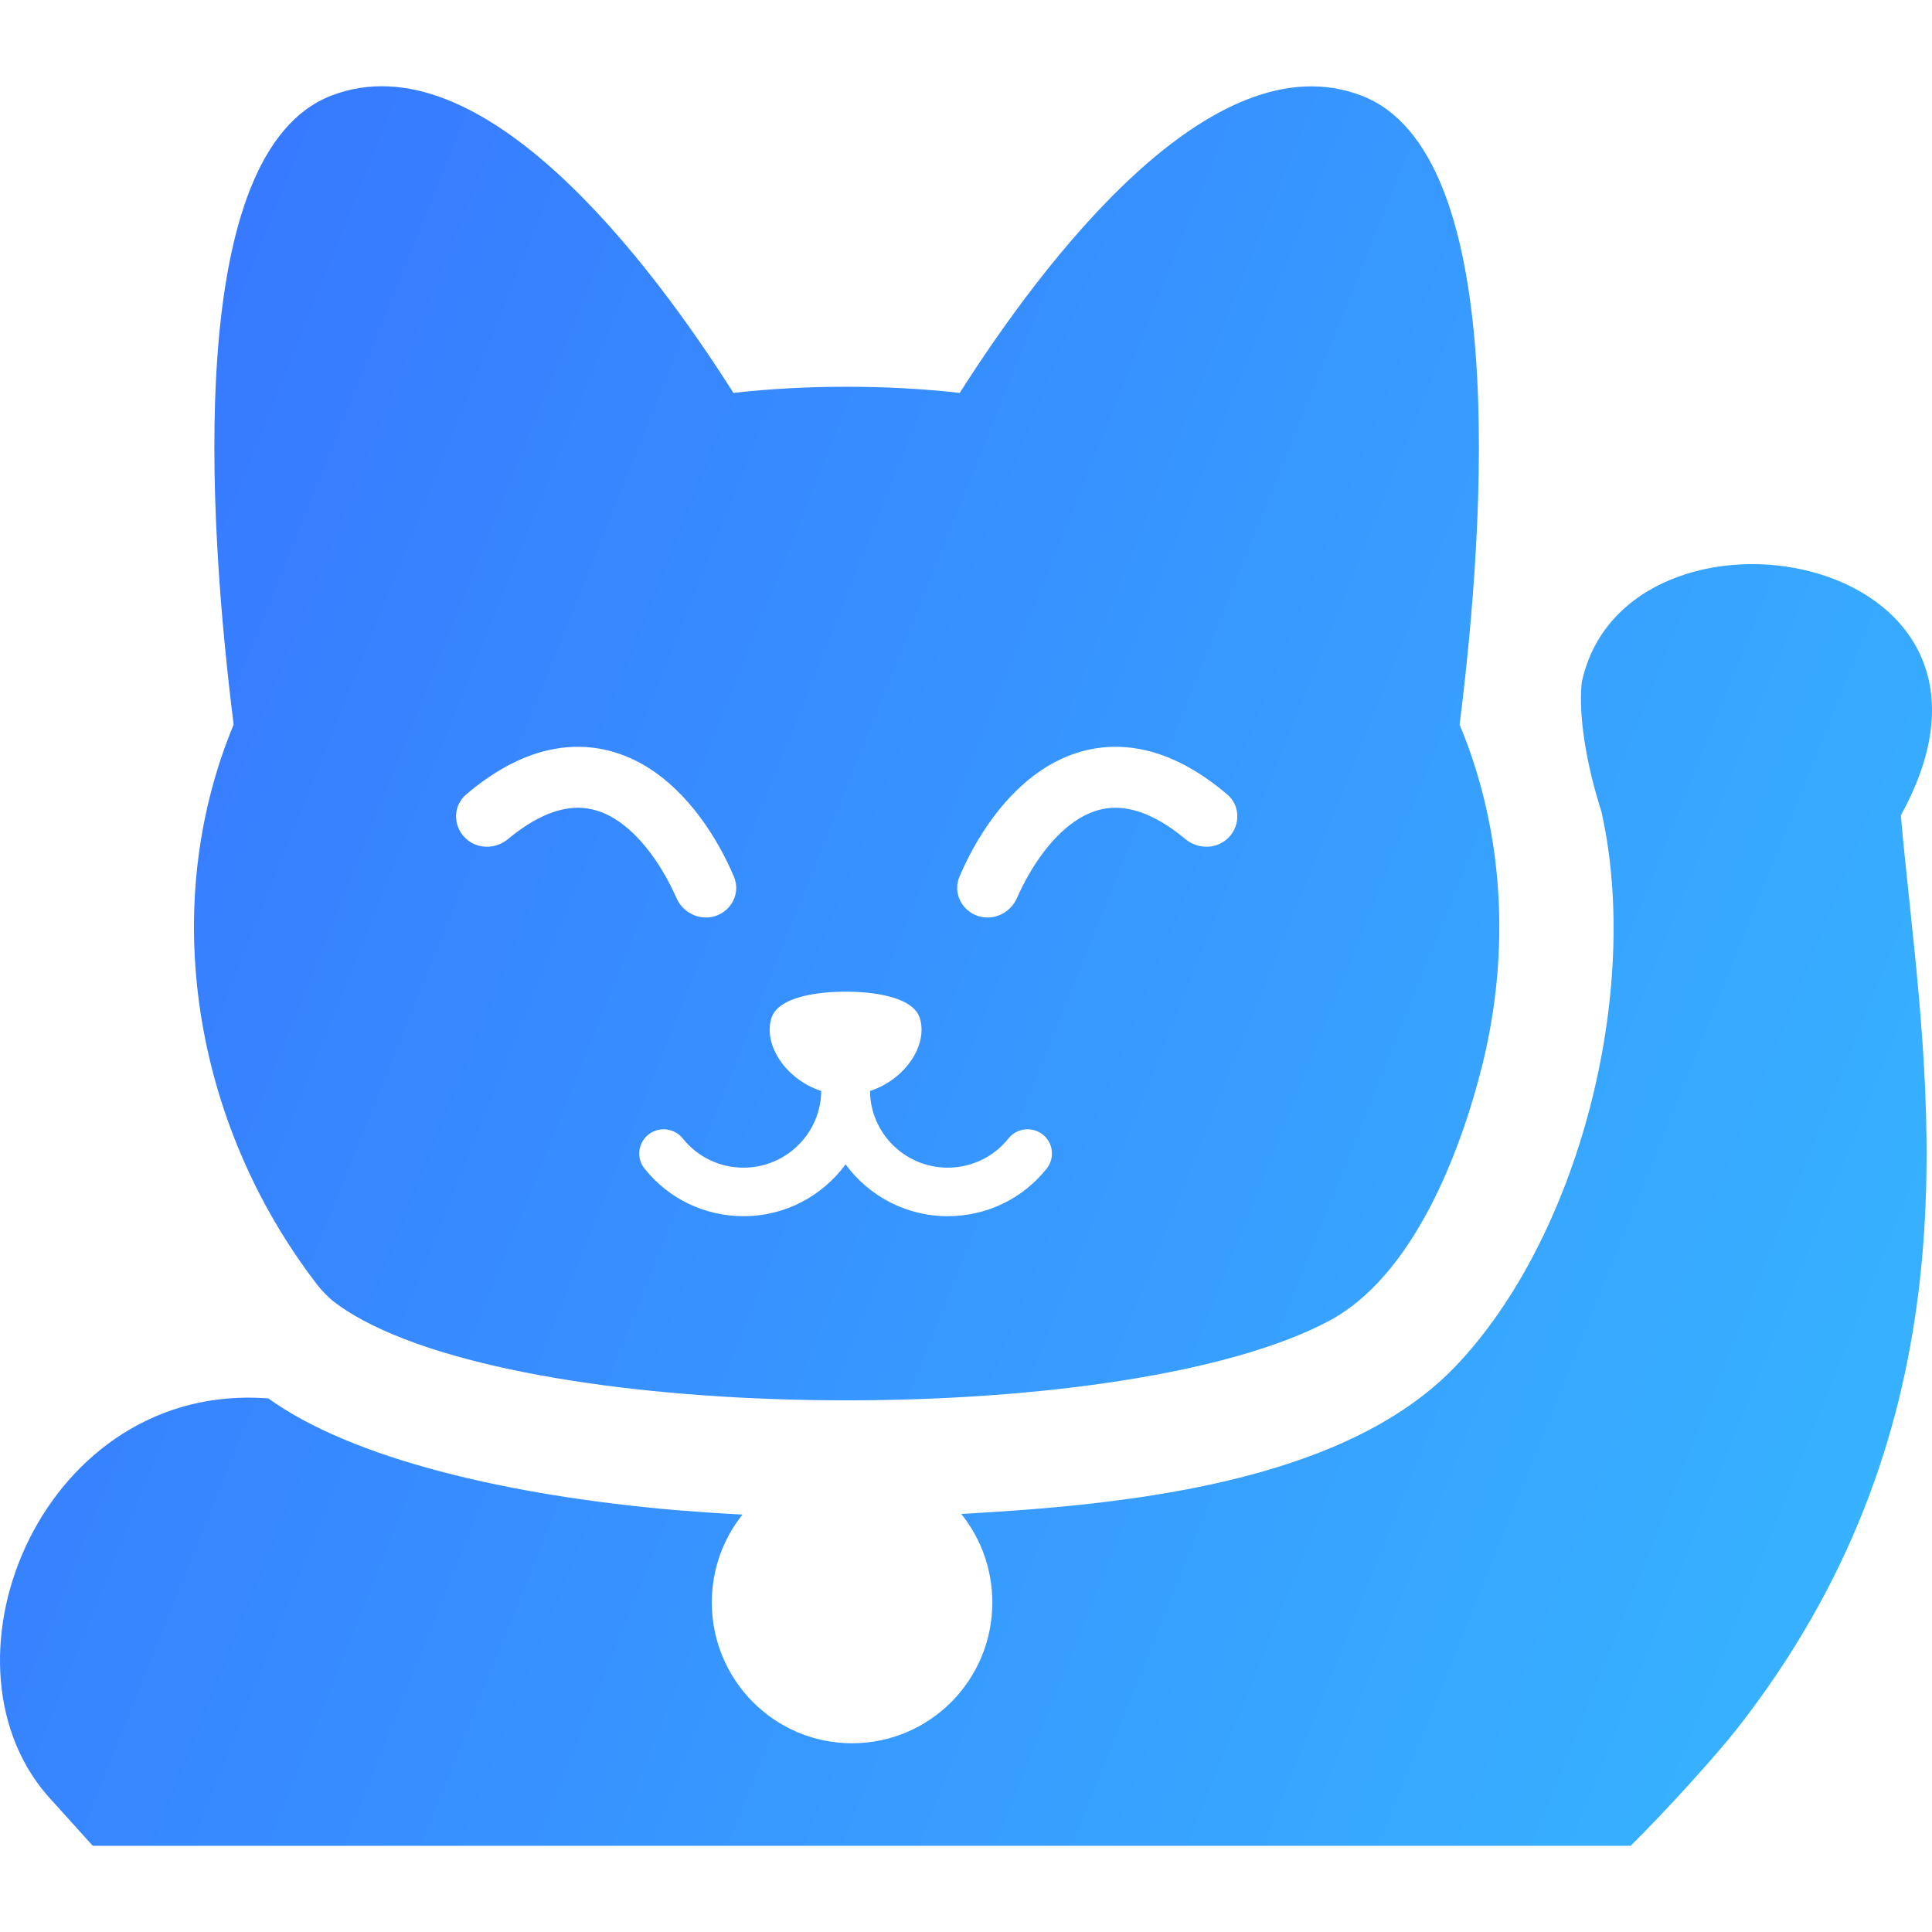
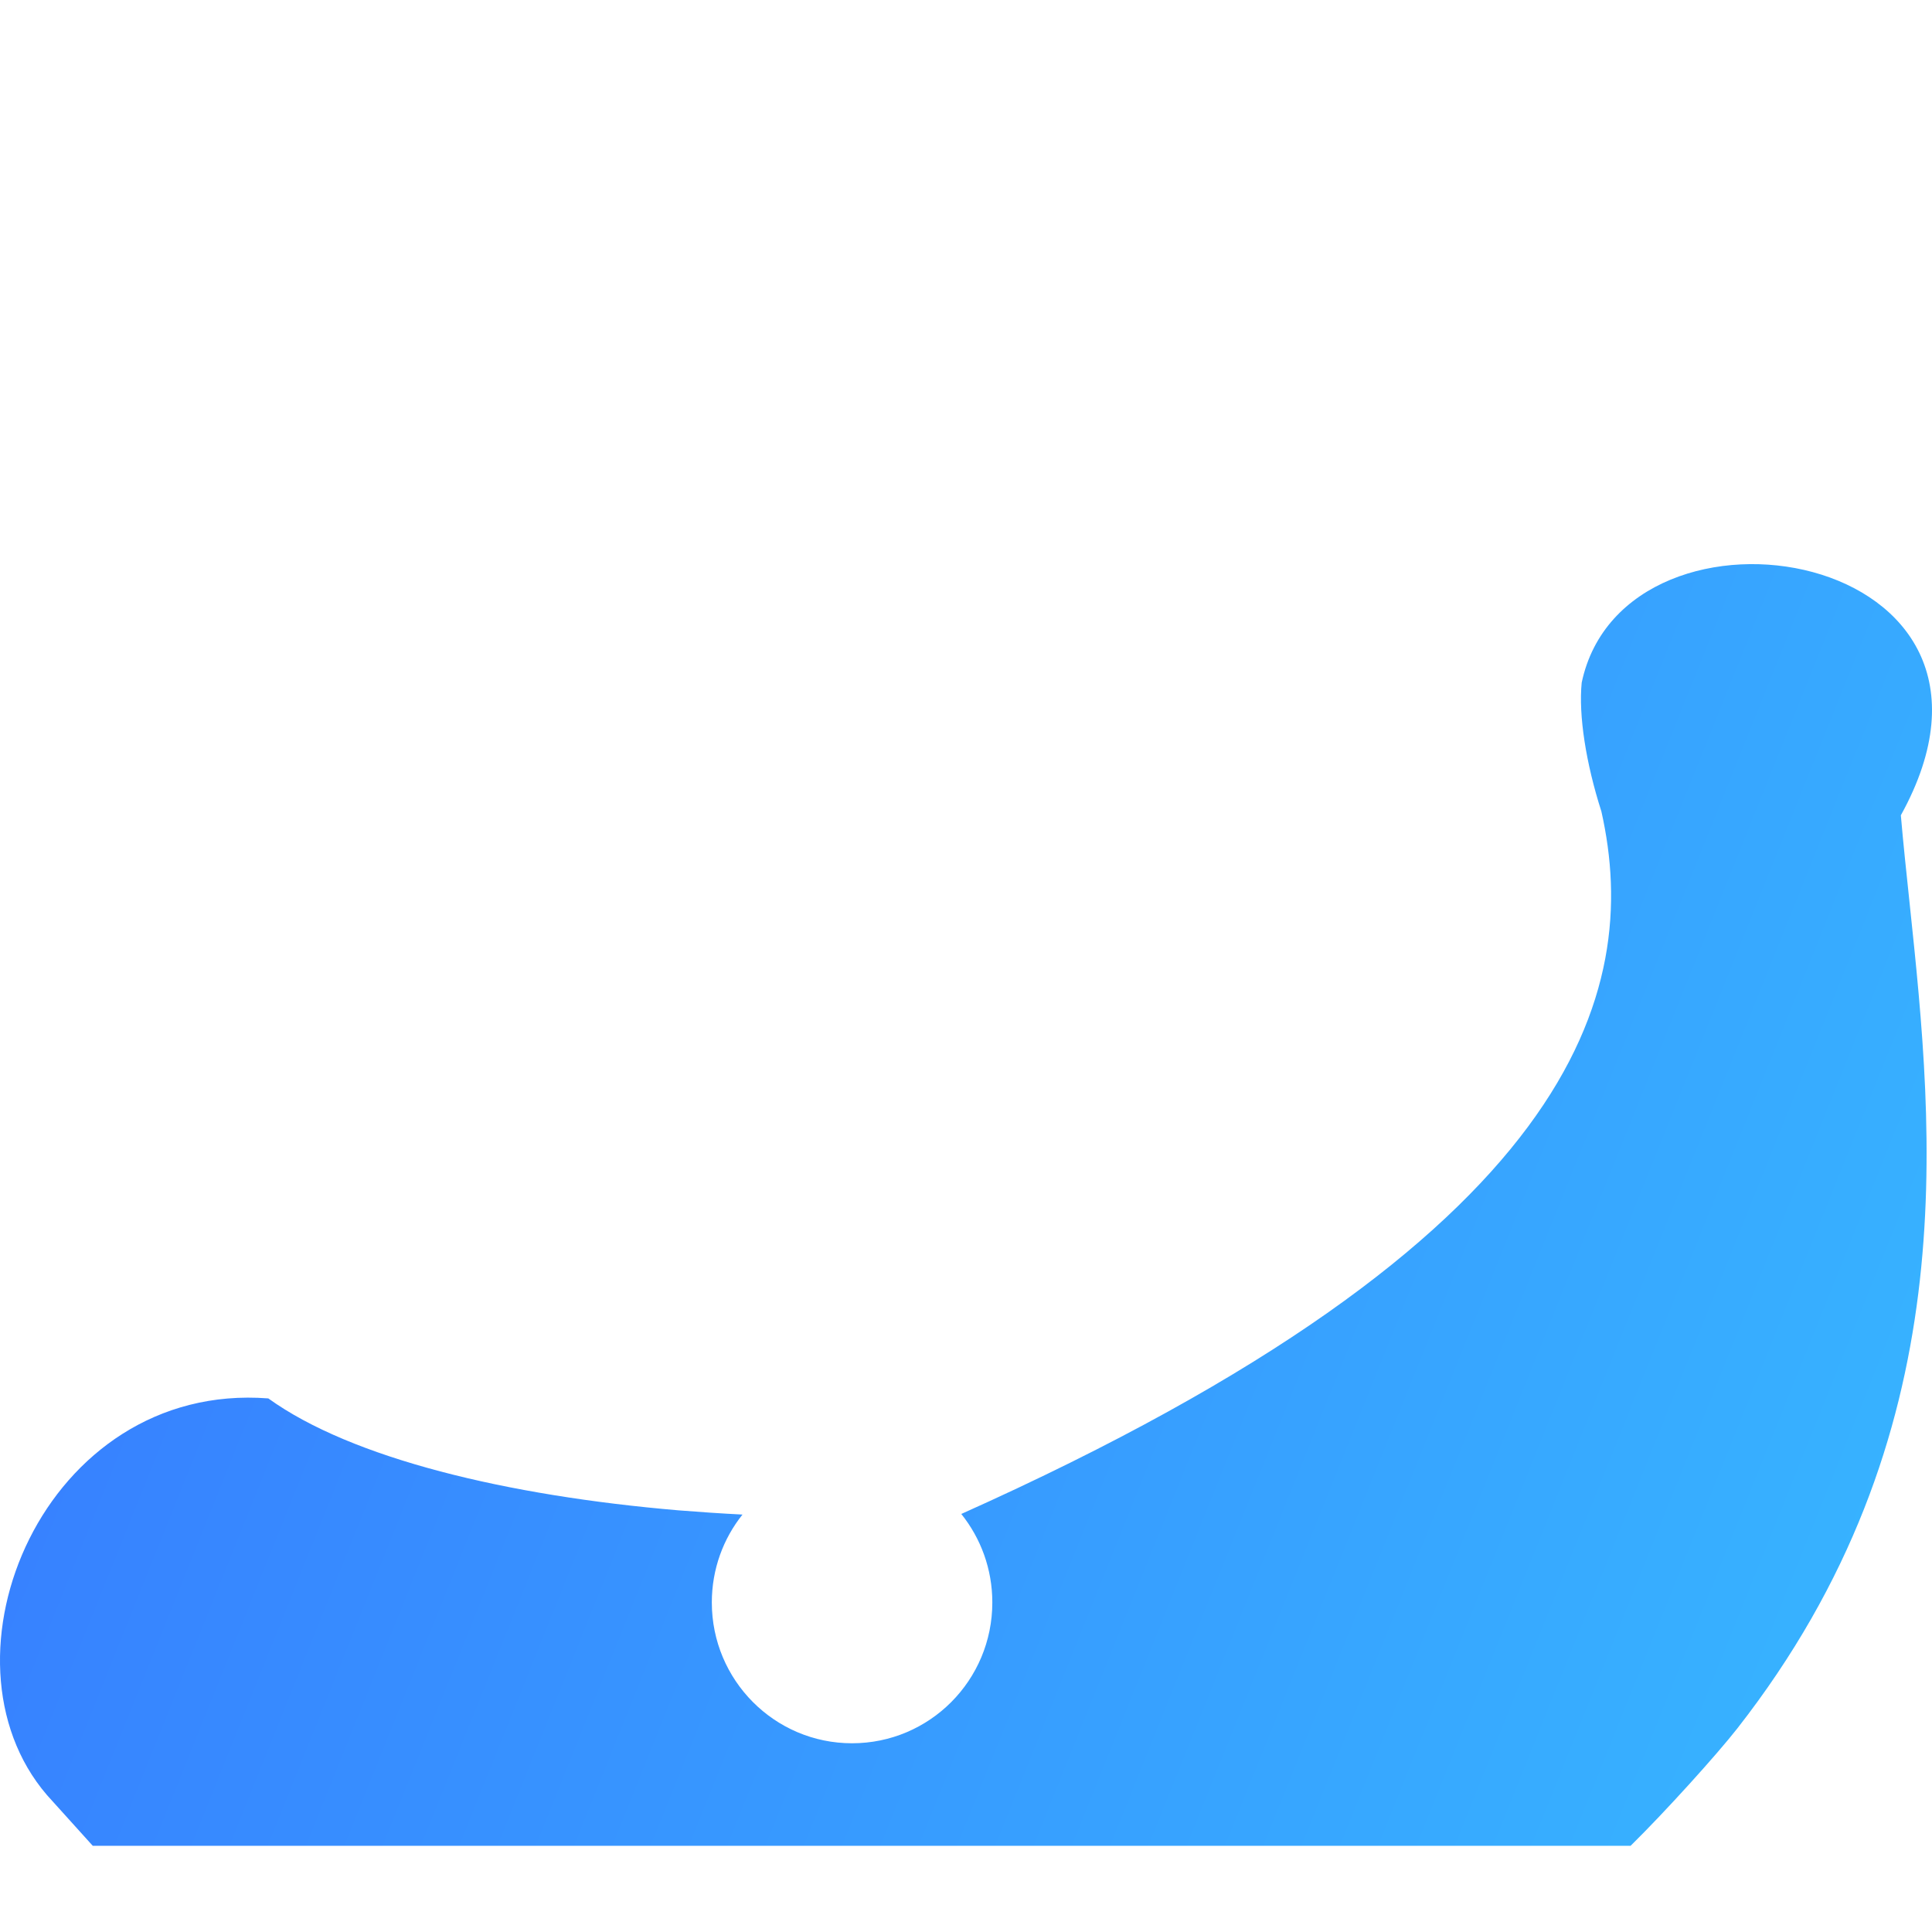
<svg xmlns="http://www.w3.org/2000/svg" width="16" height="16" viewBox="0 0 16 16" fill="none">
-   <path fill-rule="evenodd" clip-rule="evenodd" d="M11.278 0.793C12.494 1.262 12.305 4.271 12.088 6.001C12.456 6.884 12.509 7.874 12.277 8.816C12.094 9.55 11.701 10.572 11.003 10.941C10.178 11.378 8.604 11.597 7.012 11.597C5.412 11.597 3.831 11.376 3.008 10.935C2.914 10.884 2.831 10.832 2.758 10.775C2.715 10.74 2.666 10.689 2.632 10.646C1.588 9.294 1.314 7.493 1.935 6.001C1.718 4.27 1.529 1.261 2.744 0.792C3.992 0.31 5.395 2.183 6.074 3.254C6.37 3.22 6.683 3.203 7.011 3.203C7.34 3.203 7.652 3.22 7.948 3.254C8.629 2.184 10.031 0.311 11.278 0.793ZM8.352 9.428C8.421 9.341 8.548 9.327 8.636 9.396C8.723 9.465 8.737 9.591 8.668 9.678C8.468 9.929 8.169 10.072 7.848 10.072C7.501 10.072 7.193 9.902 7.003 9.643C6.812 9.902 6.505 10.072 6.158 10.072C5.837 10.072 5.538 9.929 5.338 9.678C5.268 9.592 5.283 9.465 5.37 9.396C5.457 9.327 5.584 9.341 5.654 9.428C5.777 9.582 5.96 9.67 6.158 9.67C6.511 9.67 6.798 9.385 6.801 9.035C6.509 8.94 6.32 8.655 6.388 8.433C6.459 8.199 7.003 8.213 7.003 8.213C7.003 8.213 7.547 8.199 7.618 8.433C7.686 8.655 7.497 8.94 7.205 9.035C7.208 9.385 7.495 9.67 7.848 9.67C8.045 9.67 8.229 9.582 8.352 9.428ZM10.163 6.579C9.917 6.37 9.672 6.245 9.431 6.202C9.141 6.15 8.884 6.219 8.67 6.349C8.32 6.563 8.081 6.943 7.946 7.26C7.889 7.395 7.965 7.54 8.096 7.585C8.23 7.63 8.369 7.558 8.422 7.437C8.536 7.178 8.716 6.914 8.935 6.78C9.058 6.705 9.191 6.672 9.34 6.699C9.469 6.722 9.628 6.792 9.817 6.949C9.919 7.034 10.076 7.037 10.175 6.936C10.272 6.837 10.274 6.673 10.163 6.579ZM4.593 6.202C4.352 6.245 4.107 6.37 3.861 6.579C3.75 6.673 3.752 6.837 3.849 6.936C3.948 7.037 4.105 7.034 4.207 6.949C4.396 6.792 4.555 6.722 4.684 6.699C4.833 6.672 4.966 6.705 5.089 6.78C5.308 6.914 5.488 7.178 5.602 7.437C5.655 7.558 5.794 7.63 5.928 7.585C6.059 7.54 6.135 7.395 6.078 7.26C5.943 6.943 5.704 6.563 5.354 6.349C5.14 6.219 4.883 6.15 4.593 6.202Z" fill="url(#paint0_linear_3_96651)" />
-   <path d="M13.504 15.286H0.768L0.389 14.866C-0.587 13.731 0.365 11.438 2.222 11.581C2.912 12.078 4.198 12.387 5.619 12.508C5.795 12.522 5.971 12.534 6.149 12.543C5.99 12.742 5.895 12.995 5.895 13.271C5.895 13.915 6.415 14.437 7.056 14.437C7.699 14.437 8.218 13.915 8.218 13.271C8.218 12.993 8.122 12.739 7.961 12.538C9.298 12.463 11.123 12.29 12.055 11.314C13.071 10.249 13.598 8.216 13.262 6.72C13.134 6.321 13.072 5.924 13.099 5.653C13.457 3.964 16.966 4.536 15.742 6.752C15.762 6.985 15.788 7.229 15.815 7.484C16.017 9.402 16.28 11.895 14.387 14.315C14.218 14.531 13.789 15.006 13.504 15.286Z" fill="url(#paint1_linear_3_96651)" />
+   <path d="M13.504 15.286H0.768L0.389 14.866C-0.587 13.731 0.365 11.438 2.222 11.581C2.912 12.078 4.198 12.387 5.619 12.508C5.795 12.522 5.971 12.534 6.149 12.543C5.99 12.742 5.895 12.995 5.895 13.271C5.895 13.915 6.415 14.437 7.056 14.437C7.699 14.437 8.218 13.915 8.218 13.271C8.218 12.993 8.122 12.739 7.961 12.538C13.071 10.249 13.598 8.216 13.262 6.72C13.134 6.321 13.072 5.924 13.099 5.653C13.457 3.964 16.966 4.536 15.742 6.752C15.762 6.985 15.788 7.229 15.815 7.484C16.017 9.402 16.28 11.895 14.387 14.315C14.218 14.531 13.789 15.006 13.504 15.286Z" fill="url(#paint1_linear_3_96651)" />
  <defs>
    <linearGradient id="paint0_linear_3_96651" x1="0" y1="0.714" x2="18.817" y2="8.277" gradientUnits="userSpaceOnUse">
      <stop stop-color="#3772FF" />
      <stop offset="1" stop-color="#37B7FF" />
    </linearGradient>
    <linearGradient id="paint1_linear_3_96651" x1="0" y1="0.714" x2="18.817" y2="8.277" gradientUnits="userSpaceOnUse">
      <stop stop-color="#3772FF" />
      <stop offset="1" stop-color="#37B7FF" />
    </linearGradient>
  </defs>
</svg>